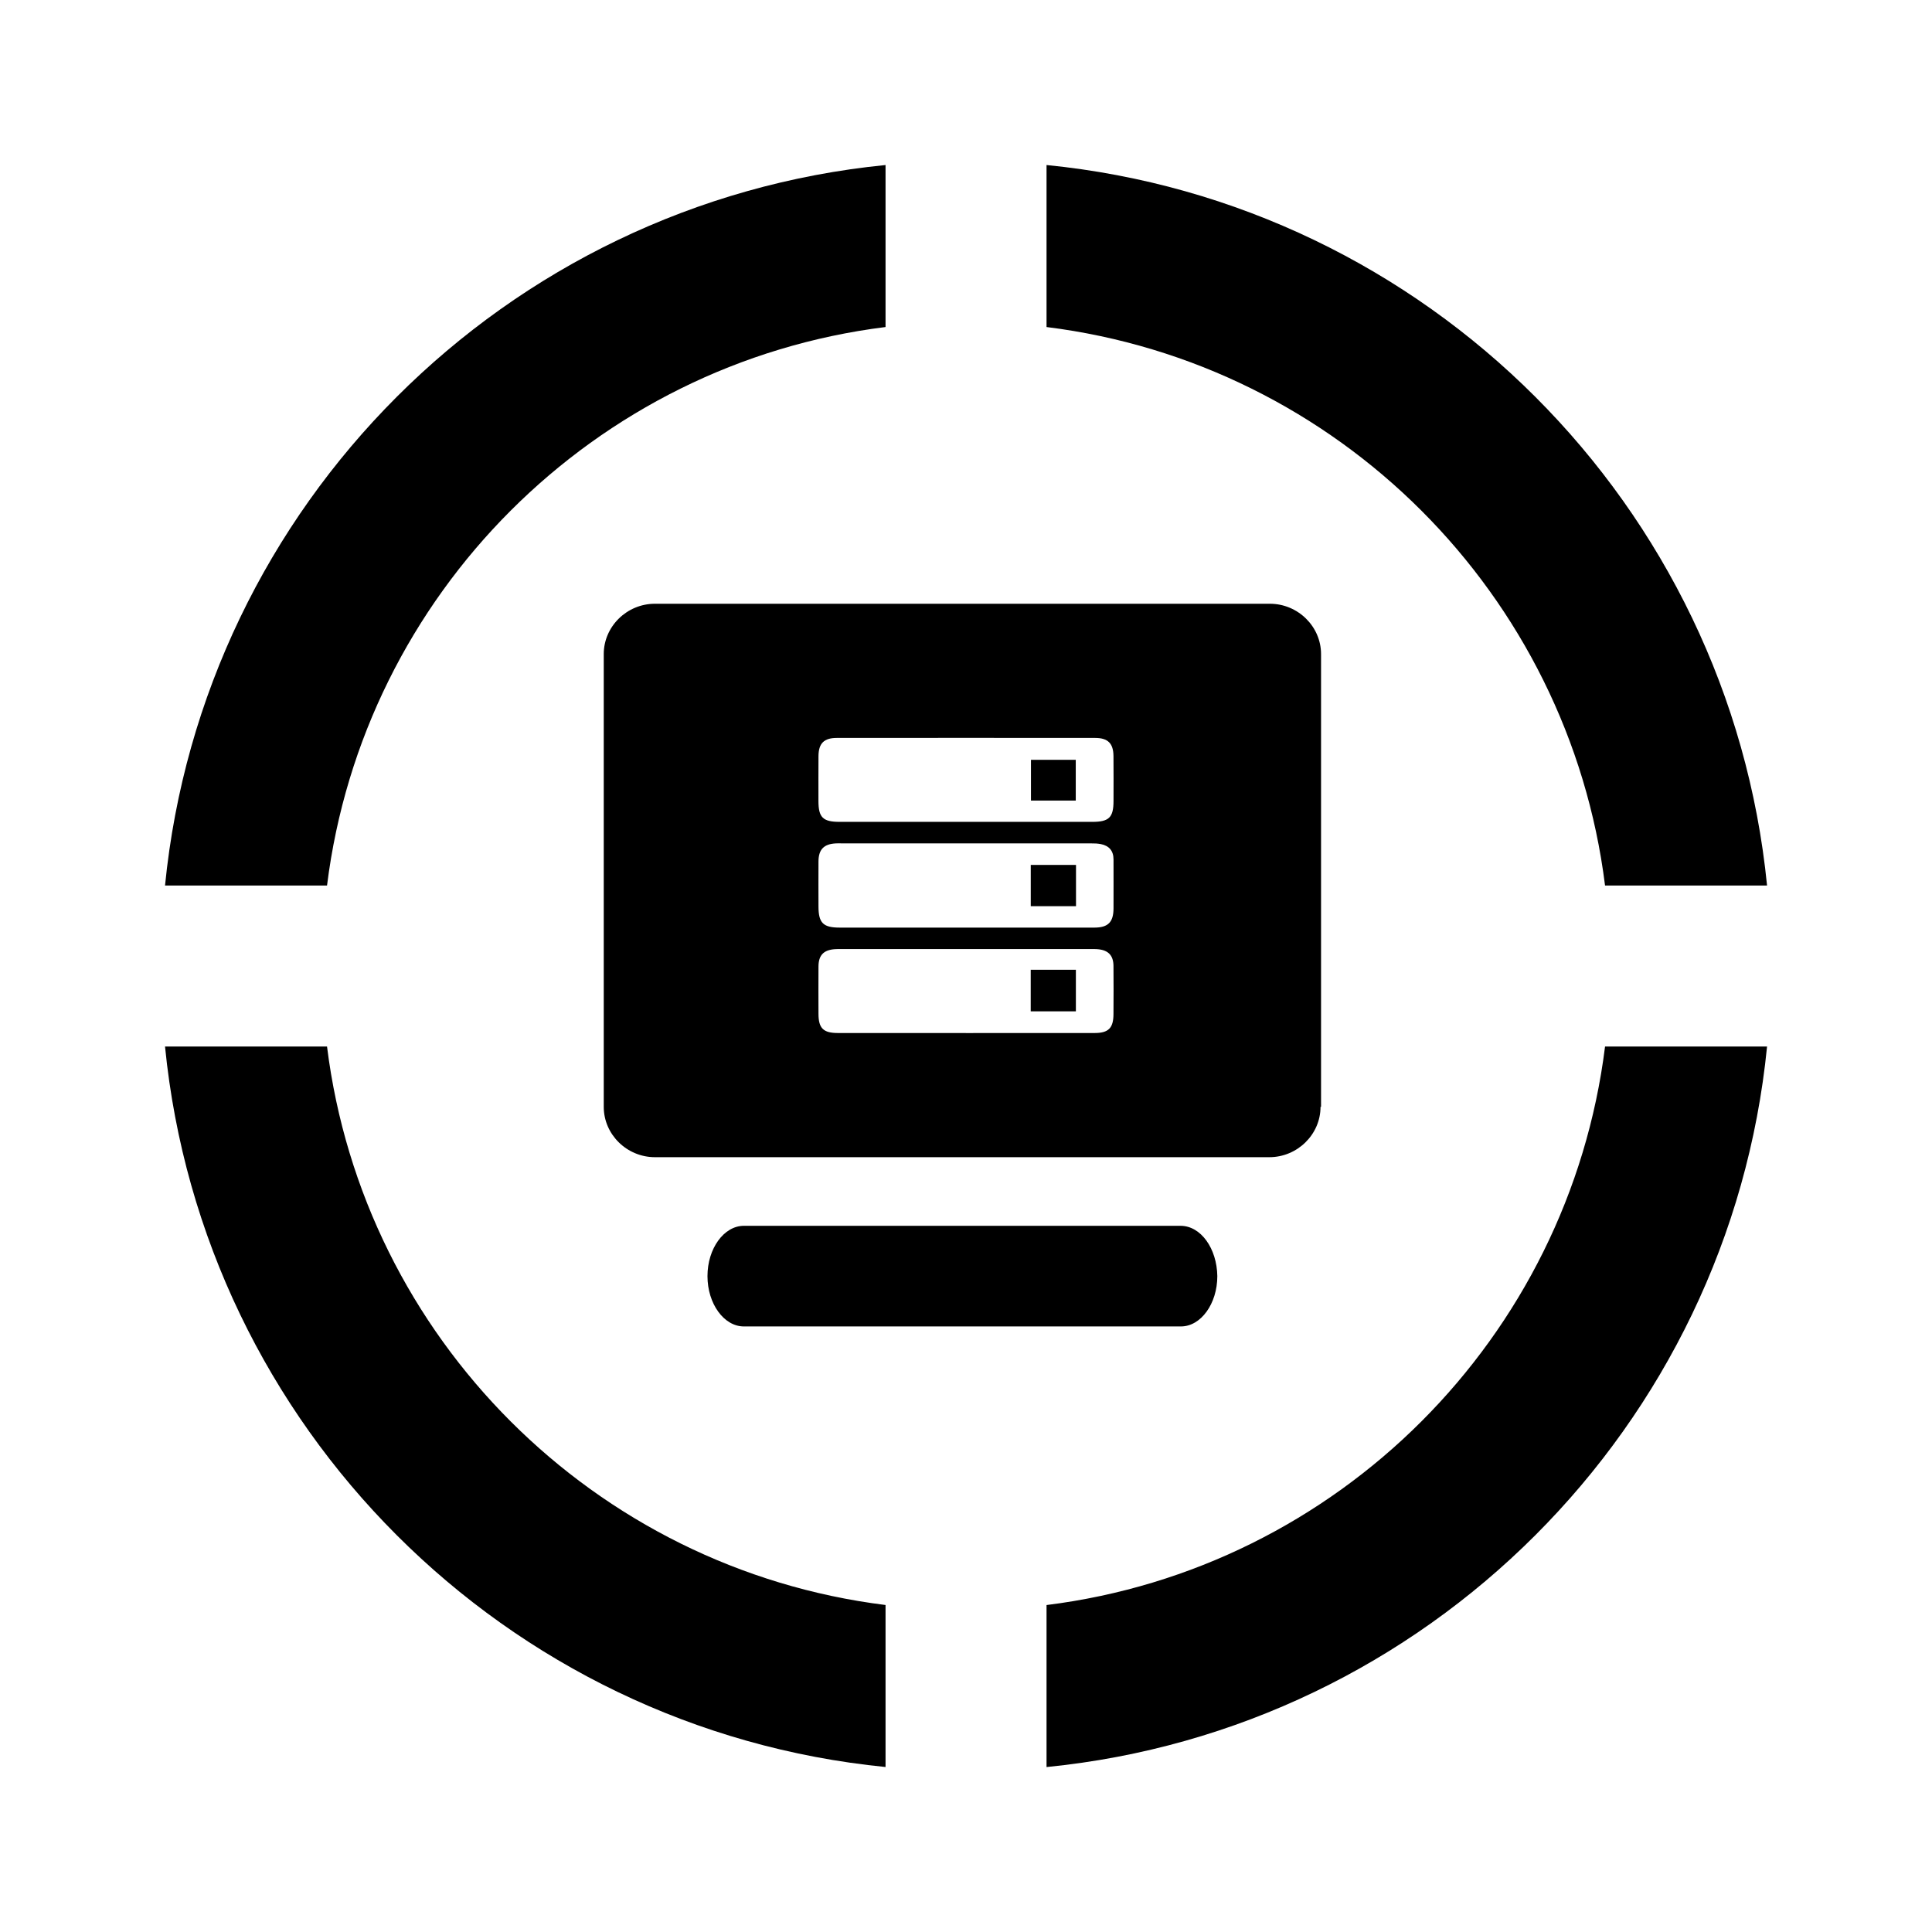
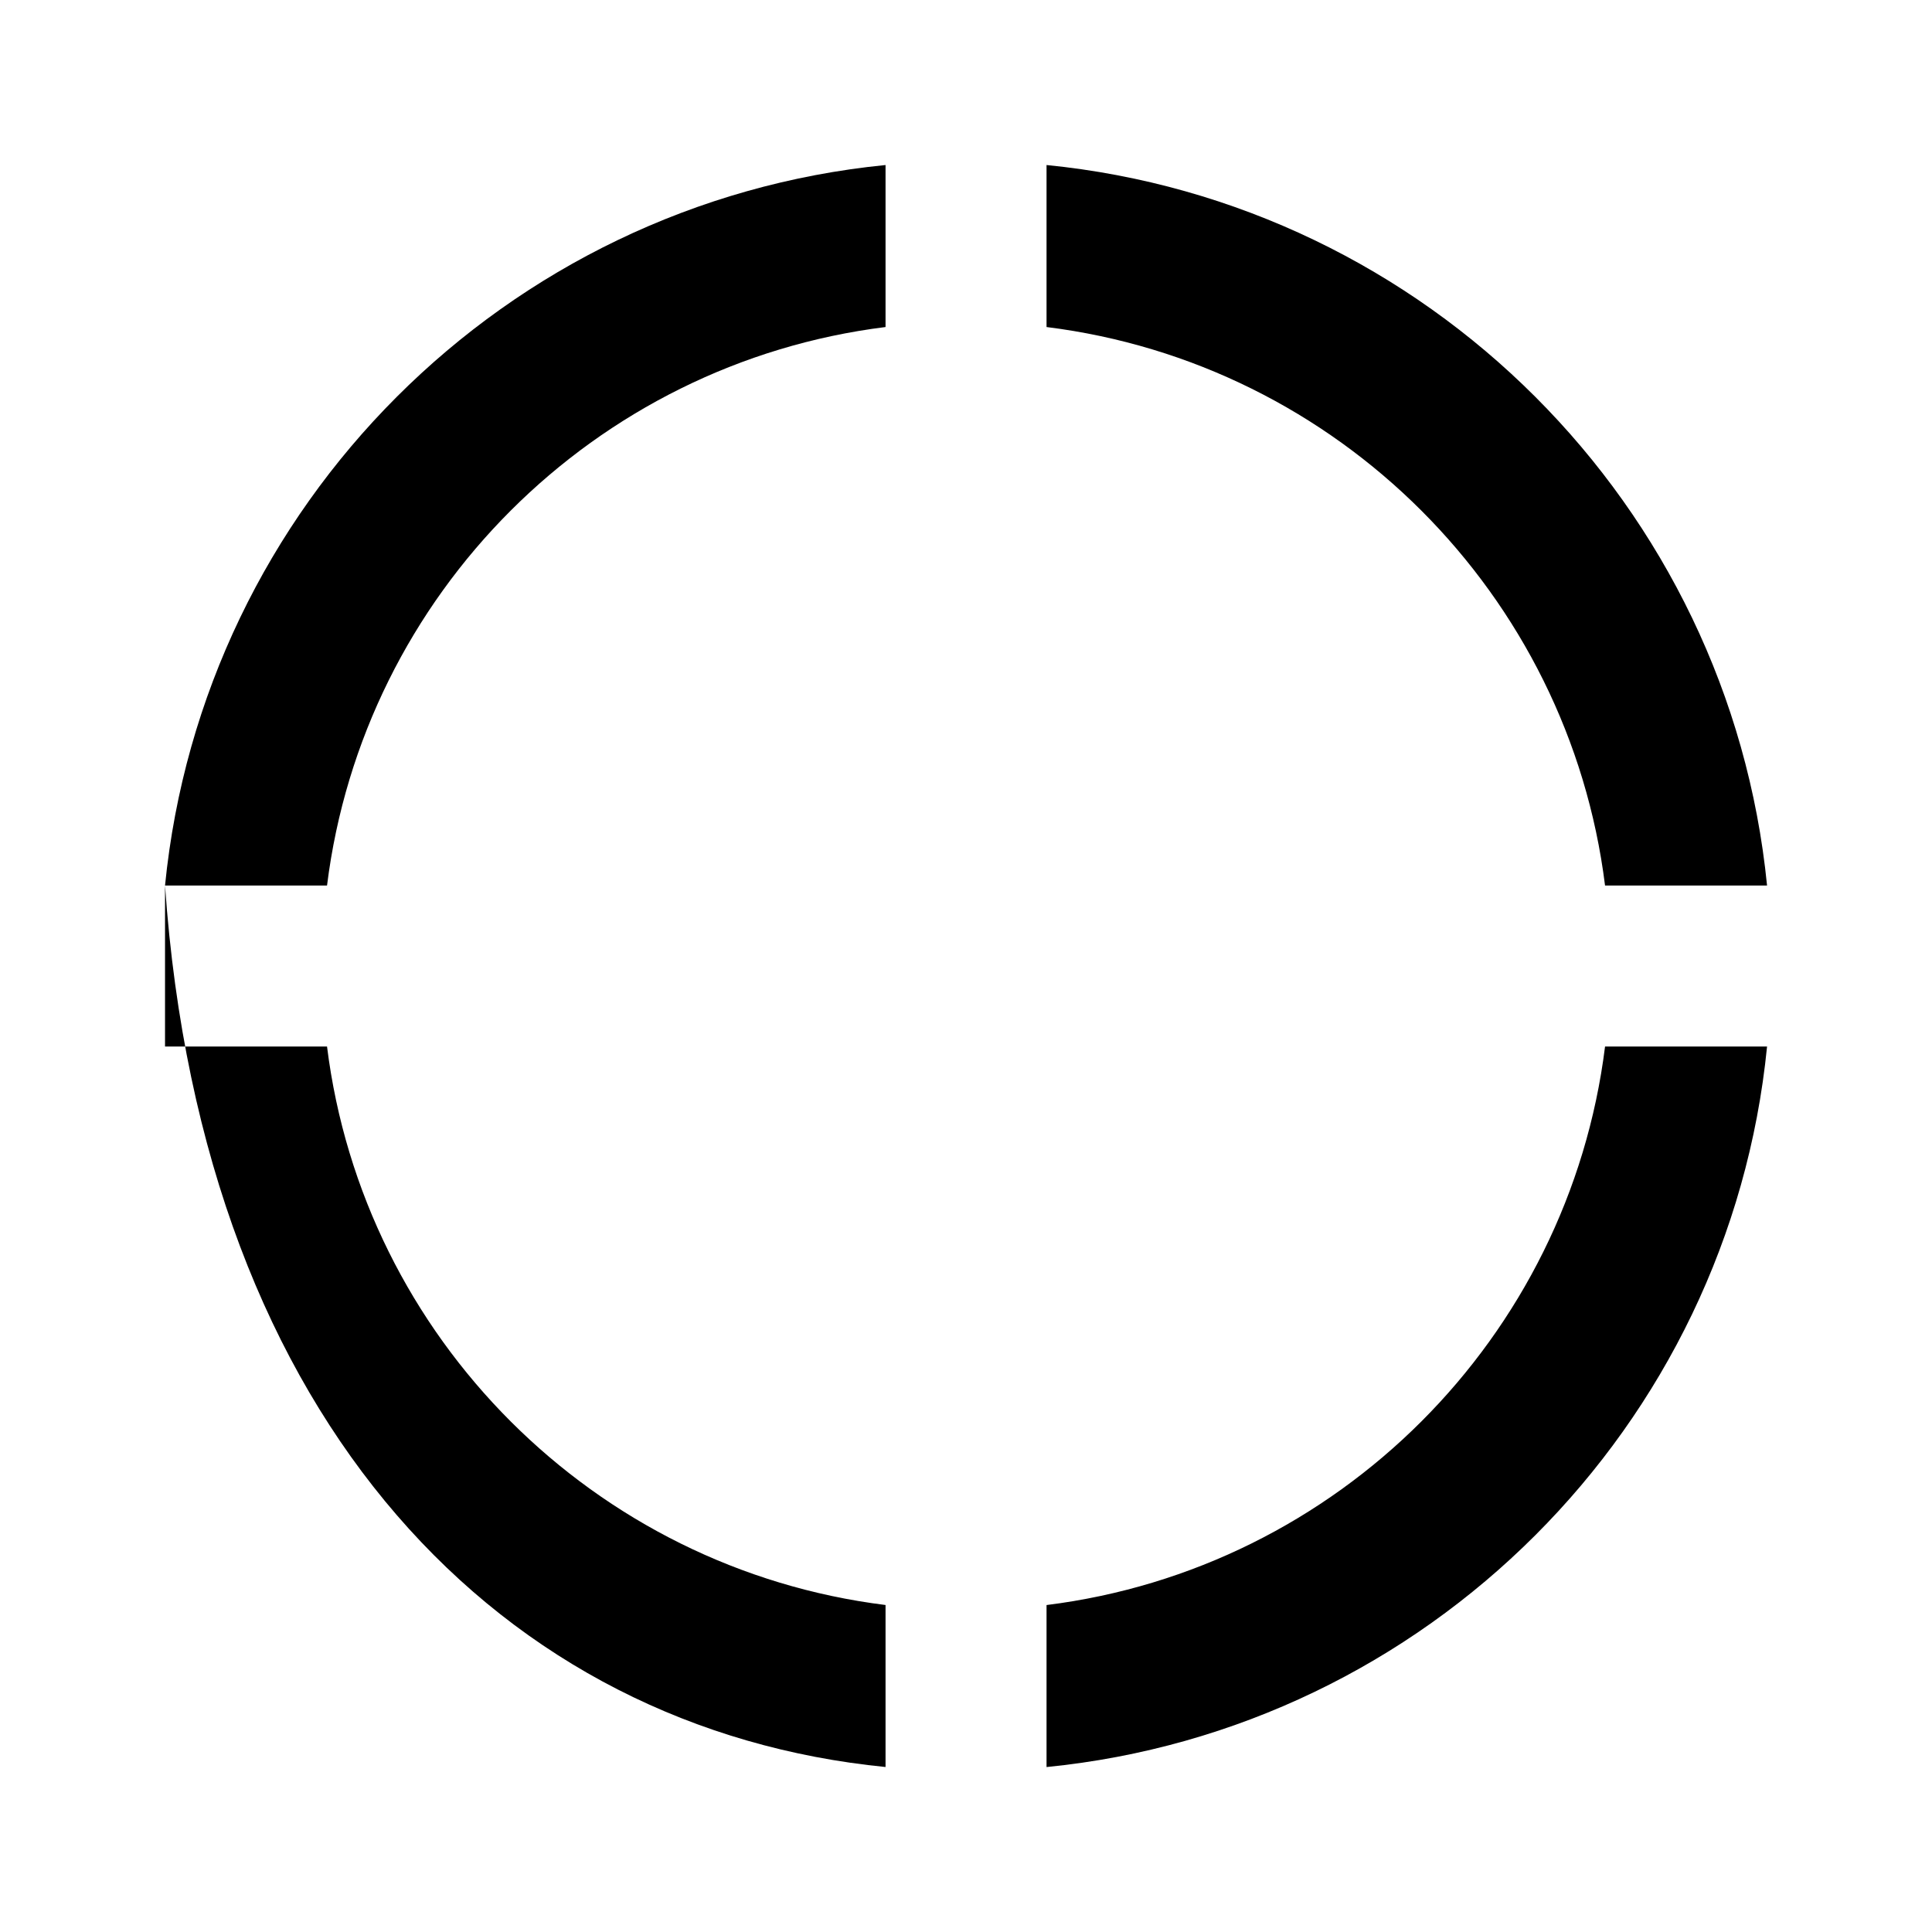
<svg xmlns="http://www.w3.org/2000/svg" width="48" height="48" viewBox="0 0 48 48" fill="none">
-   <path d="M4.1 22.001C5.038 12.551 12.551 5.038 22.001 4.1V8.125C14.764 9.027 9.027 14.763 8.125 22.001H4.1ZM4.1 26.001C5.038 35.45 12.551 42.964 22.001 43.901V39.876C14.764 38.975 9.027 33.238 8.125 26.001H4.1ZM39.877 26.001C38.975 33.238 33.238 38.975 26.001 39.877V43.902C35.45 42.964 42.964 35.451 43.902 26.001H39.877ZM43.902 22.001C42.964 12.551 35.451 5.038 26.001 4.1V8.125C33.238 9.027 38.975 14.763 39.877 22.001H43.902Z" fill="url(#paint0_linear_814_4910)" style="" />
+   <path d="M4.1 22.001C5.038 12.551 12.551 5.038 22.001 4.1V8.125C14.764 9.027 9.027 14.763 8.125 22.001H4.1ZC5.038 35.45 12.551 42.964 22.001 43.901V39.876C14.764 38.975 9.027 33.238 8.125 26.001H4.1ZM39.877 26.001C38.975 33.238 33.238 38.975 26.001 39.877V43.902C35.45 42.964 42.964 35.451 43.902 26.001H39.877ZM43.902 22.001C42.964 12.551 35.451 5.038 26.001 4.1V8.125C33.238 9.027 38.975 14.763 39.877 22.001H43.902Z" fill="url(#paint0_linear_814_4910)" style="" />
  <g clip-path="url(#clip0_814_4910)">
-     <path d="M29.33 30.455C29.836 30.455 30.234 31.019 30.244 31.705C30.244 32.39 29.836 32.955 29.34 32.955H18.481C17.986 32.955 17.577 32.39 17.577 31.705C17.577 31.019 17.986 30.455 18.481 30.455H29.33ZM32.808 27.5C32.808 28.185 32.233 28.75 31.536 28.75H16.272C15.574 28.75 15 28.185 15 27.5V16.25C15 15.565 15.574 15 16.272 15H31.549C32.247 15 32.821 15.565 32.821 16.25V27.5H32.808ZM23.994 23.046C25.06 23.046 26.126 23.047 27.192 23.046C27.53 23.045 27.663 22.91 27.665 22.573C27.667 22.166 27.665 21.759 27.665 21.352C27.665 21.137 27.554 21.012 27.349 20.971C27.273 20.957 27.196 20.952 27.119 20.954C25.043 20.953 22.967 20.953 20.891 20.953C20.849 20.953 20.807 20.951 20.765 20.954C20.468 20.969 20.336 21.106 20.335 21.404C20.333 21.776 20.334 22.148 20.335 22.52C20.335 22.929 20.451 23.046 20.859 23.046C21.904 23.047 22.949 23.046 23.994 23.046V23.046ZM26.733 21.49V22.514H25.609V21.489H26.733V21.49ZM23.997 25.666C25.063 25.666 26.129 25.666 27.195 25.665C27.54 25.665 27.663 25.542 27.664 25.195C27.666 24.795 27.668 24.395 27.664 23.995C27.661 23.74 27.538 23.609 27.284 23.584C27.222 23.577 27.158 23.58 27.095 23.579H20.908C20.852 23.579 20.796 23.577 20.74 23.582C20.462 23.602 20.337 23.733 20.335 24.011C20.333 24.404 20.333 24.797 20.335 25.19C20.336 25.548 20.456 25.665 20.819 25.665C21.879 25.666 22.938 25.665 23.997 25.665L23.997 25.666ZM25.608 24.094H26.73V25.126H25.608V24.094ZM23.978 20.419C25.031 20.419 26.084 20.42 27.137 20.419C27.554 20.419 27.665 20.309 27.665 19.9C27.665 19.527 27.668 19.155 27.664 18.783C27.661 18.47 27.526 18.334 27.211 18.334C25.07 18.332 22.929 18.332 20.787 18.334C20.472 18.334 20.338 18.47 20.335 18.783C20.332 19.155 20.334 19.527 20.334 19.9C20.334 20.309 20.444 20.419 20.861 20.419C21.9 20.42 22.939 20.419 23.978 20.419ZM26.727 19.89H25.614V18.878H26.727V19.89Z" fill="url(#paint1_linear_814_4910)" style="" />
-   </g>
+     </g>
  <defs>
    <linearGradient id="paint0_linear_814_4910" x1="4.523" y1="4.1" x2="49.776" y2="13.463" gradientUnits="userSpaceOnUse">
      <stop stop-color="#8655FF" style="stop-color:#8655FF;stop-color:color(display-p3 0.525 0.333 1);stop-opacity:1;" />
      <stop offset="1" stop-color="#25E577" style="stop-color:#25E577;stop-color:color(display-p3 0.145 0.898 0.467);stop-opacity:1;" />
    </linearGradient>
    <linearGradient id="paint1_linear_814_4910" x1="15.19" y1="15" x2="35.464" y2="19.164" gradientUnits="userSpaceOnUse">
      <stop stop-color="#8655FF" style="stop-color:#8655FF;stop-color:color(display-p3 0.525 0.333 1);stop-opacity:1;" />
      <stop offset="1" stop-color="#25E577" style="stop-color:#25E577;stop-color:color(display-p3 0.145 0.898 0.467);stop-opacity:1;" />
    </linearGradient>
    <clipPath id="clip0_814_4910">
      <rect width="18" height="18" fill="white" style="fill:white;fill-opacity:1;" transform="translate(15 15)" />
    </clipPath>
  </defs>
</svg>